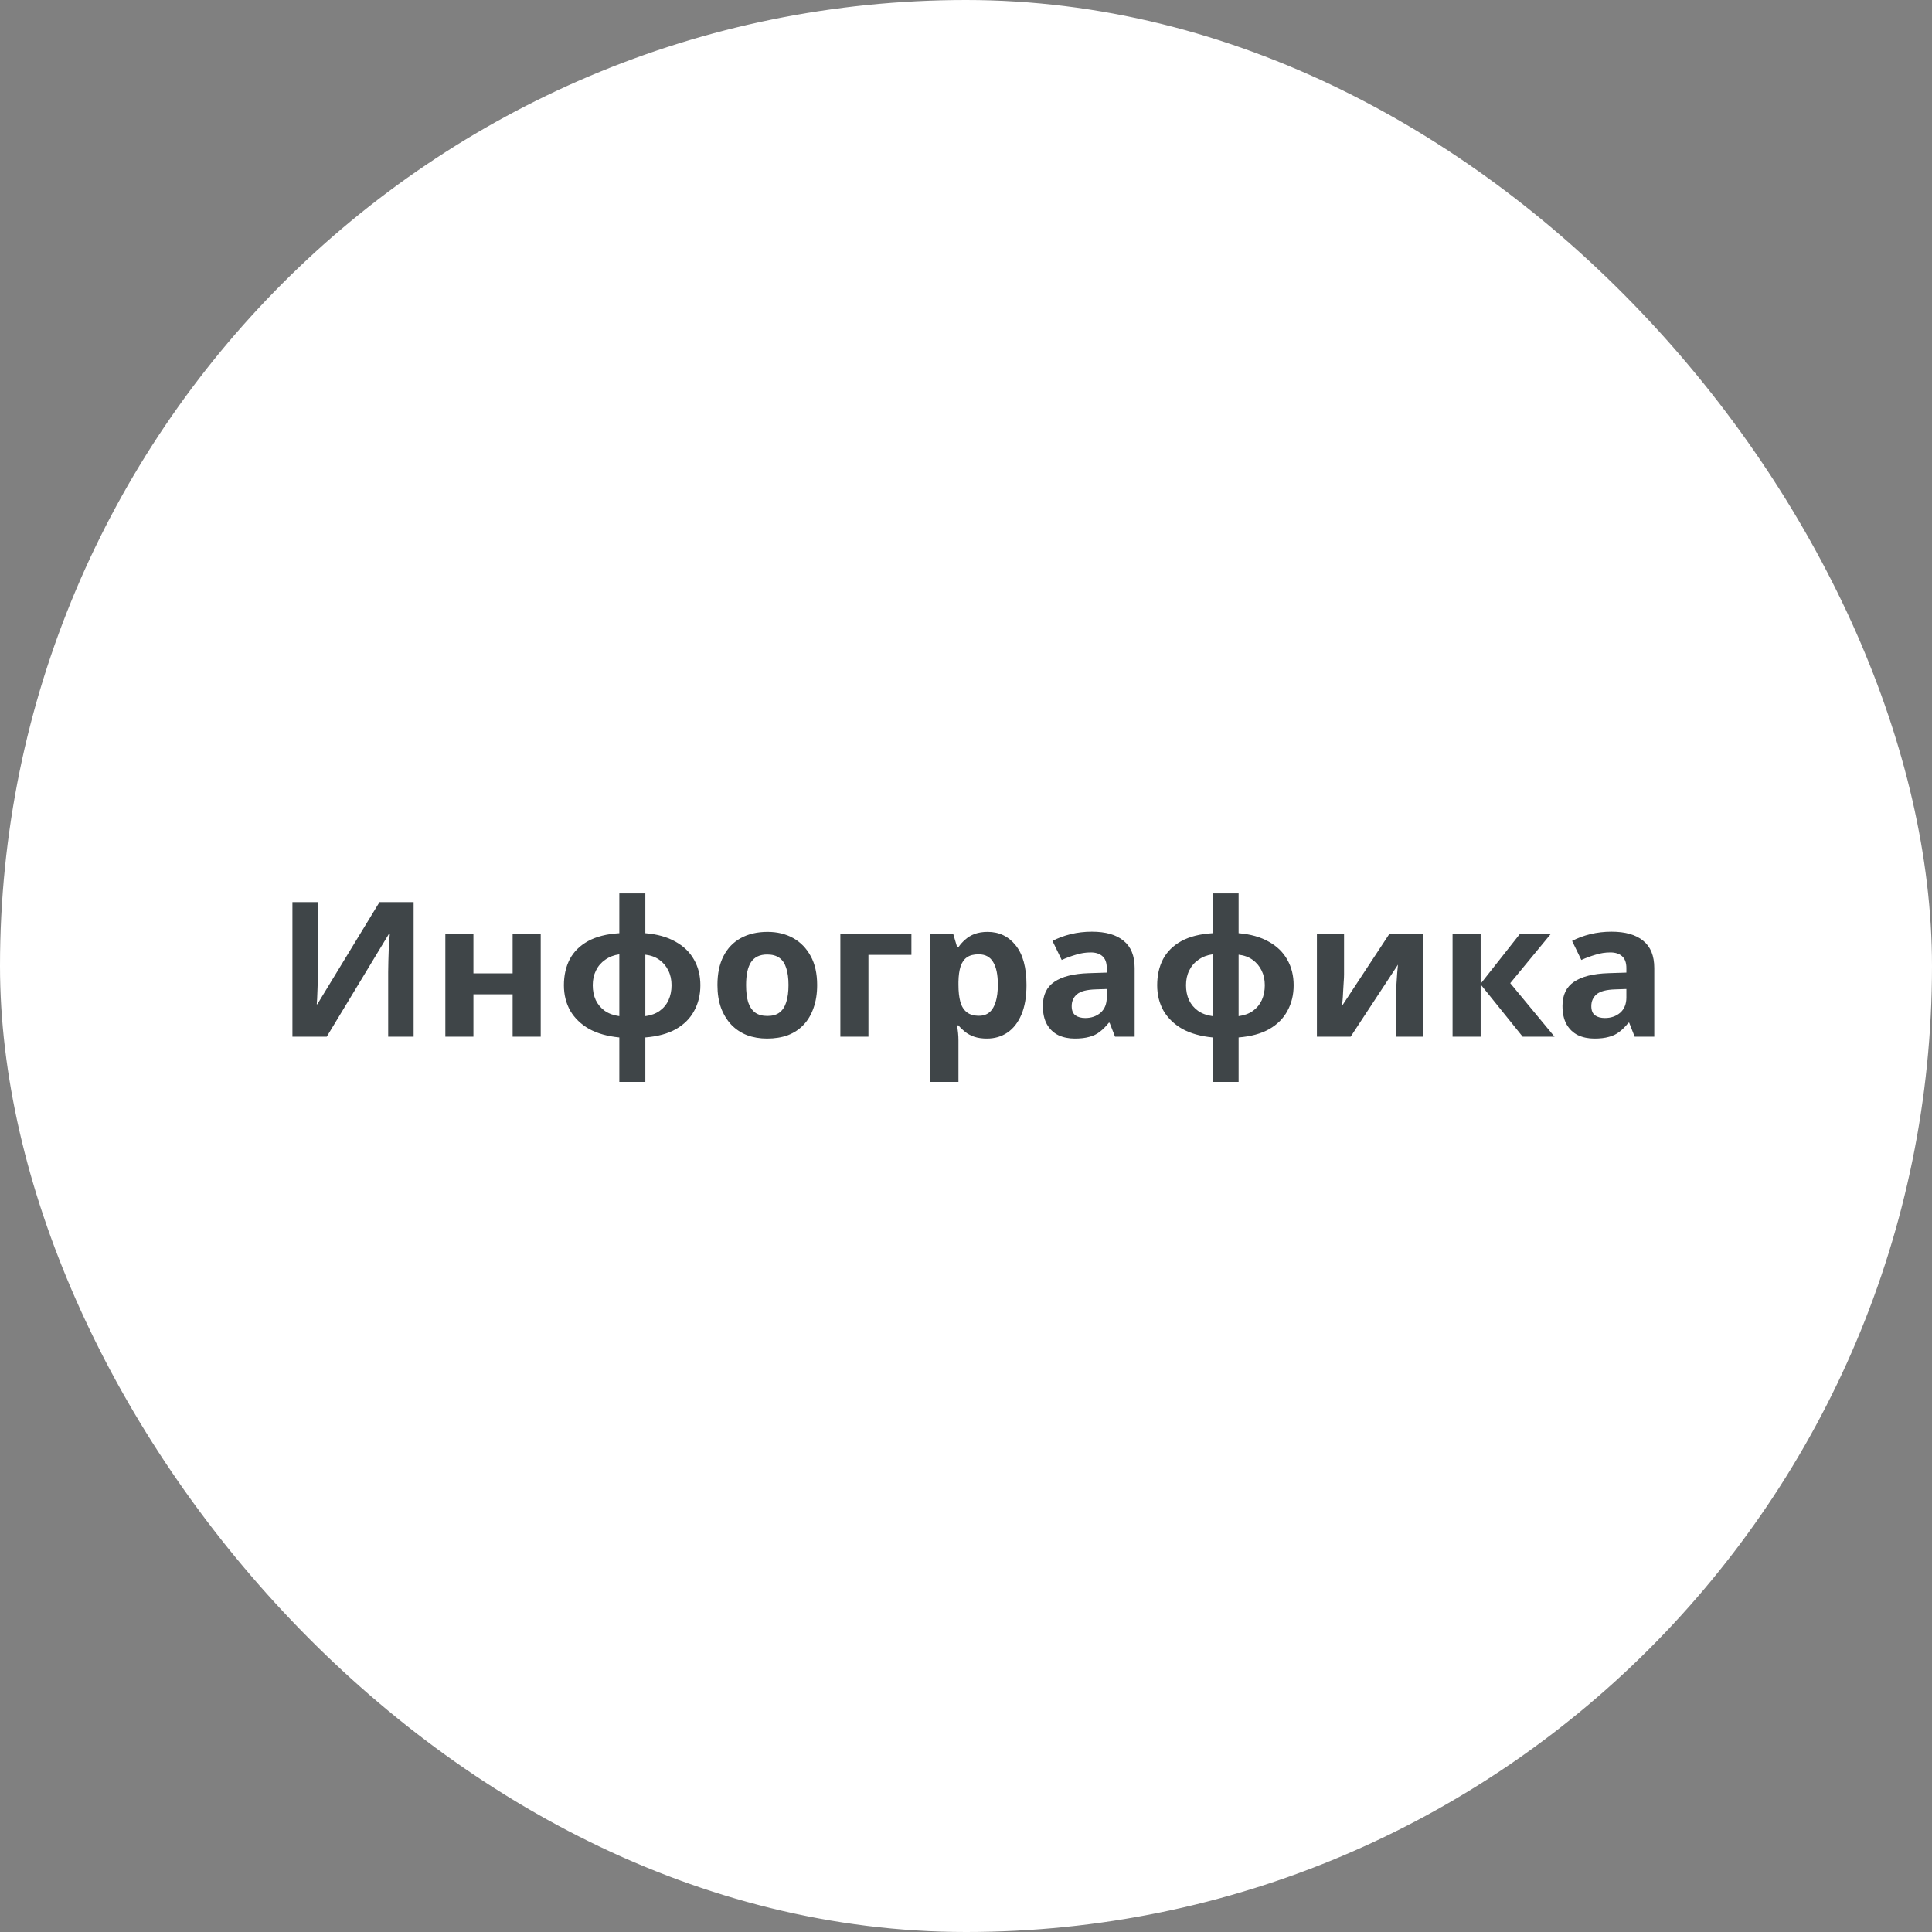
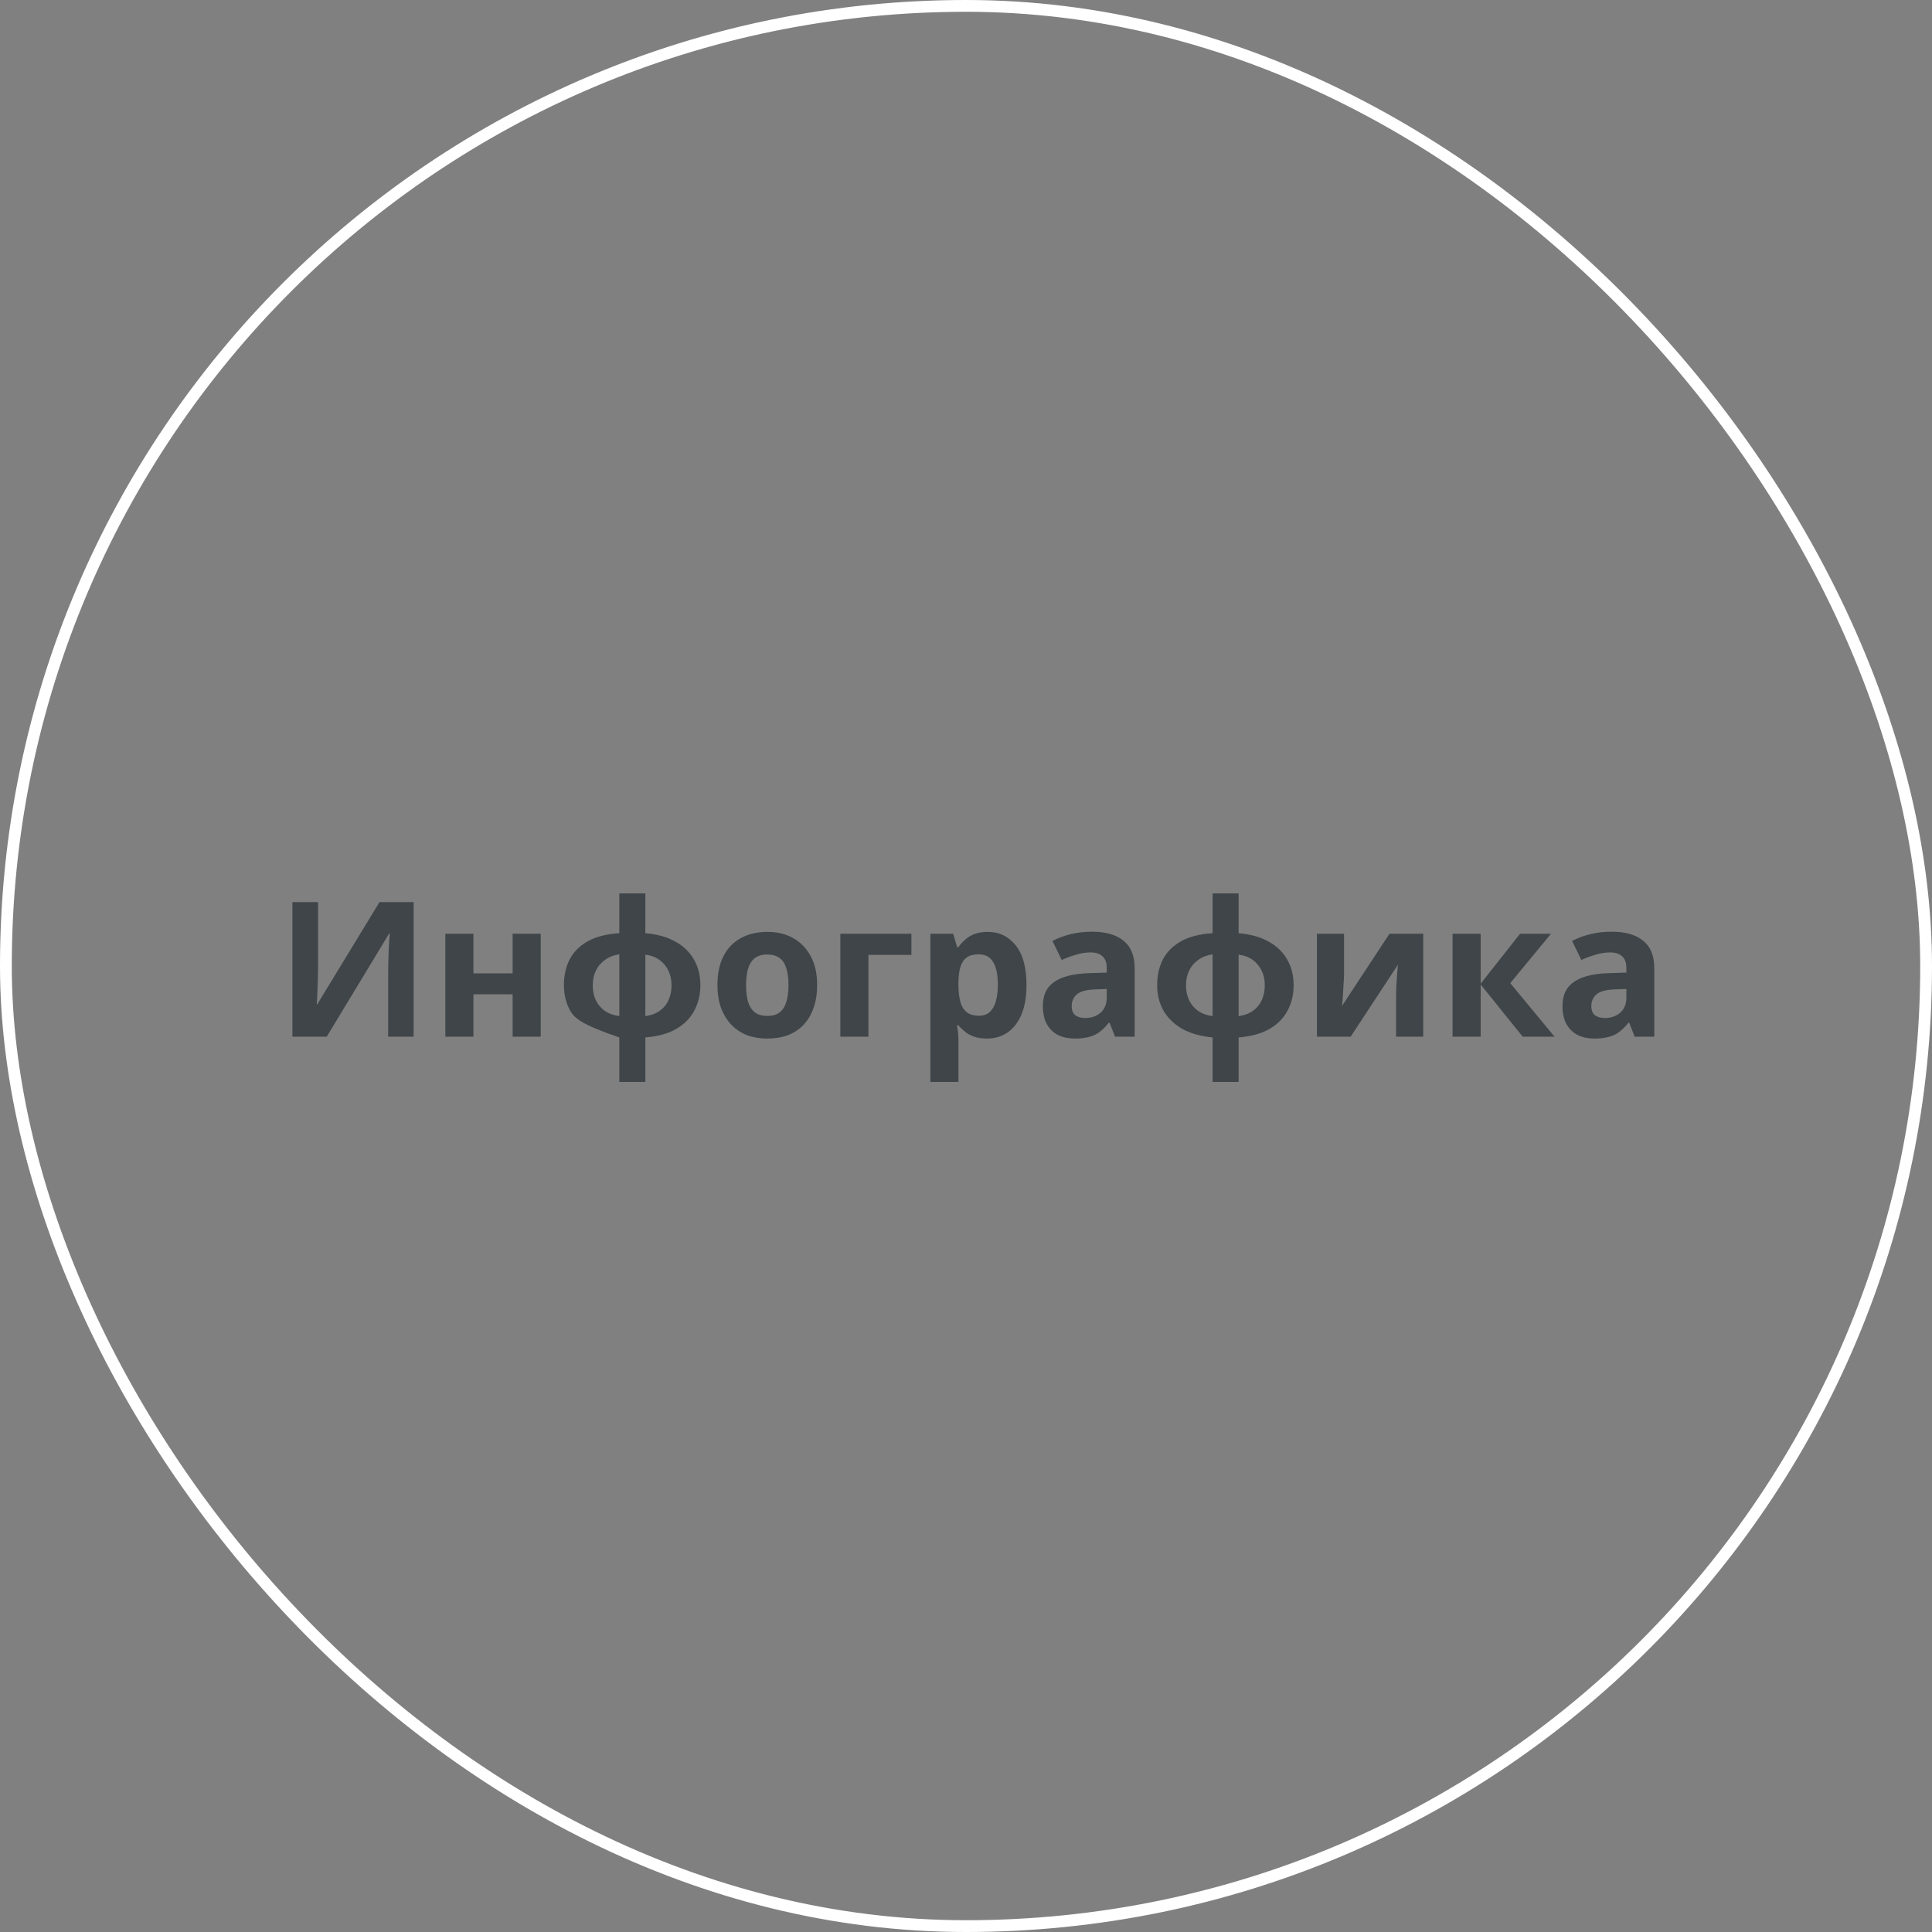
<svg xmlns="http://www.w3.org/2000/svg" width="164" height="164" viewBox="0 0 164 164" fill="none">
  <rect x="0" y="0" width="164" height="164" fill="#808080" stroke="none" />
-   <rect x="0.5" y="0.5" width="163" height="163" rx="81.5" fill="white" />
  <rect x="0.5" y="0.5" width="163" height="163" rx="81.5" stroke="white" />
-   <path d="M24.823 76.576H26.999V82.096C26.999 82.363 26.994 82.661 26.983 82.992C26.972 83.323 26.962 83.648 26.951 83.968C26.94 84.277 26.93 84.549 26.919 84.784C26.908 85.008 26.898 85.163 26.887 85.248H26.935L32.215 76.576H35.111V88H32.951V82.512C32.951 82.224 32.956 81.909 32.967 81.568C32.977 81.216 32.988 80.88 32.999 80.56C33.02 80.24 33.036 79.963 33.047 79.728C33.068 79.483 33.084 79.323 33.095 79.248H33.031L27.735 88H24.823V76.576ZM40.187 79.264V82.624H43.515V79.264H45.899V88H43.515V84.4H40.187V88H37.803V79.264H40.187ZM54.78 79.216C55.794 79.301 56.647 79.541 57.34 79.936C58.034 80.32 58.556 80.827 58.908 81.456C59.271 82.085 59.452 82.811 59.452 83.632C59.452 84.443 59.276 85.168 58.924 85.808C58.583 86.448 58.066 86.965 57.372 87.36C56.69 87.744 55.826 87.979 54.78 88.064V91.84H52.572V88.064C51.57 87.968 50.716 87.728 50.012 87.344C49.319 86.949 48.786 86.437 48.412 85.808C48.05 85.168 47.868 84.443 47.868 83.632C47.868 82.8 48.034 82.064 48.364 81.424C48.706 80.784 49.223 80.272 49.916 79.888C50.62 79.504 51.506 79.28 52.572 79.216V75.84H54.78V79.216ZM52.572 81.008C52.114 81.072 51.714 81.227 51.372 81.472C51.031 81.707 50.77 82.011 50.588 82.384C50.407 82.747 50.316 83.163 50.316 83.632C50.316 84.101 50.402 84.523 50.572 84.896C50.754 85.269 51.01 85.573 51.34 85.808C51.682 86.043 52.092 86.192 52.572 86.256V81.008ZM54.78 86.256C55.26 86.192 55.666 86.043 55.996 85.808C56.327 85.573 56.578 85.269 56.748 84.896C56.919 84.523 57.004 84.101 57.004 83.632C57.004 83.163 56.914 82.747 56.732 82.384C56.551 82.011 56.295 81.707 55.964 81.472C55.634 81.237 55.239 81.093 54.78 81.04V86.256ZM69.364 83.616C69.364 84.341 69.262 84.987 69.06 85.552C68.868 86.117 68.585 86.597 68.212 86.992C67.849 87.376 67.406 87.669 66.884 87.872C66.361 88.064 65.769 88.16 65.108 88.16C64.5 88.16 63.934 88.064 63.412 87.872C62.9 87.669 62.457 87.376 62.084 86.992C61.71 86.597 61.417 86.117 61.204 85.552C61.001 84.987 60.9 84.341 60.9 83.616C60.9 82.645 61.07 81.829 61.412 81.168C61.753 80.496 62.244 79.984 62.884 79.632C63.524 79.28 64.281 79.104 65.156 79.104C65.977 79.104 66.702 79.28 67.332 79.632C67.961 79.984 68.457 80.496 68.82 81.168C69.182 81.829 69.364 82.645 69.364 83.616ZM63.332 83.616C63.332 84.192 63.39 84.677 63.508 85.072C63.636 85.456 63.833 85.749 64.1 85.952C64.366 86.144 64.713 86.24 65.14 86.24C65.566 86.24 65.908 86.144 66.164 85.952C66.43 85.749 66.622 85.456 66.74 85.072C66.868 84.677 66.932 84.192 66.932 83.616C66.932 83.04 66.868 82.56 66.74 82.176C66.622 81.792 66.43 81.504 66.164 81.312C65.897 81.12 65.55 81.024 65.124 81.024C64.494 81.024 64.036 81.243 63.748 81.68C63.47 82.107 63.332 82.752 63.332 83.616ZM77.366 79.264V81.056H73.718V88H71.334V79.264H77.366ZM83.839 79.104C84.82 79.104 85.615 79.488 86.223 80.256C86.831 81.013 87.135 82.133 87.135 83.616C87.135 84.608 86.991 85.445 86.703 86.128C86.415 86.8 86.02 87.307 85.519 87.648C85.017 87.989 84.436 88.16 83.775 88.16C83.359 88.16 82.996 88.107 82.687 88C82.388 87.893 82.132 87.755 81.919 87.584C81.705 87.413 81.519 87.232 81.359 87.04H81.231C81.273 87.243 81.305 87.456 81.327 87.68C81.348 87.893 81.359 88.107 81.359 88.32V91.84H78.975V79.264H80.911L81.247 80.4H81.359C81.519 80.165 81.711 79.952 81.935 79.76C82.159 79.557 82.425 79.397 82.735 79.28C83.055 79.163 83.423 79.104 83.839 79.104ZM83.071 81.008C82.655 81.008 82.324 81.093 82.079 81.264C81.833 81.435 81.652 81.696 81.535 82.048C81.428 82.389 81.369 82.821 81.359 83.344V83.6C81.359 84.165 81.412 84.645 81.519 85.04C81.625 85.424 81.807 85.717 82.063 85.92C82.319 86.123 82.665 86.224 83.103 86.224C83.465 86.224 83.764 86.123 83.999 85.92C84.233 85.717 84.409 85.419 84.527 85.024C84.644 84.629 84.703 84.149 84.703 83.584C84.703 82.731 84.569 82.091 84.303 81.664C84.047 81.227 83.636 81.008 83.071 81.008ZM92.684 79.088C93.857 79.088 94.753 79.344 95.372 79.856C96.001 80.357 96.316 81.131 96.316 82.176V88H94.652L94.188 86.816H94.124C93.878 87.125 93.622 87.381 93.356 87.584C93.1 87.787 92.801 87.931 92.46 88.016C92.129 88.112 91.718 88.16 91.228 88.16C90.716 88.16 90.252 88.064 89.836 87.872C89.43 87.669 89.11 87.365 88.876 86.96C88.641 86.544 88.524 86.021 88.524 85.392C88.524 84.464 88.849 83.781 89.5 83.344C90.15 82.896 91.126 82.651 92.428 82.608L93.948 82.56V82.176C93.948 81.717 93.825 81.381 93.58 81.168C93.345 80.955 93.014 80.848 92.588 80.848C92.161 80.848 91.745 80.912 91.34 81.04C90.934 81.157 90.529 81.307 90.124 81.488L89.34 79.872C89.809 79.627 90.326 79.435 90.892 79.296C91.468 79.157 92.065 79.088 92.684 79.088ZM93.02 83.984C92.252 84.005 91.718 84.144 91.42 84.4C91.121 84.656 90.972 84.992 90.972 85.408C90.972 85.771 91.078 86.032 91.292 86.192C91.505 86.341 91.782 86.416 92.124 86.416C92.636 86.416 93.068 86.267 93.42 85.968C93.772 85.659 93.948 85.227 93.948 84.672V83.952L93.02 83.984ZM105.14 79.216C106.153 79.301 107.006 79.541 107.7 79.936C108.393 80.32 108.916 80.827 109.268 81.456C109.63 82.085 109.812 82.811 109.812 83.632C109.812 84.443 109.636 85.168 109.284 85.808C108.942 86.448 108.425 86.965 107.732 87.36C107.049 87.744 106.185 87.979 105.14 88.064V91.84H102.932V88.064C101.929 87.968 101.076 87.728 100.372 87.344C99.678 86.949 99.145 86.437 98.772 85.808C98.409 85.168 98.228 84.443 98.228 83.632C98.228 82.8 98.393 82.064 98.724 81.424C99.065 80.784 99.582 80.272 100.276 79.888C100.98 79.504 101.865 79.28 102.932 79.216V75.84H105.14V79.216ZM102.932 81.008C102.473 81.072 102.073 81.227 101.732 81.472C101.39 81.707 101.129 82.011 100.948 82.384C100.766 82.747 100.676 83.163 100.676 83.632C100.676 84.101 100.761 84.523 100.932 84.896C101.113 85.269 101.369 85.573 101.7 85.808C102.041 86.043 102.452 86.192 102.932 86.256V81.008ZM105.14 86.256C105.62 86.192 106.025 86.043 106.356 85.808C106.686 85.573 106.937 85.269 107.108 84.896C107.278 84.523 107.364 84.101 107.364 83.632C107.364 83.163 107.273 82.747 107.092 82.384C106.91 82.011 106.654 81.707 106.324 81.472C105.993 81.237 105.598 81.093 105.14 81.04V86.256ZM114.091 82.72C114.091 82.901 114.08 83.125 114.059 83.392C114.048 83.659 114.032 83.931 114.011 84.208C114 84.485 113.984 84.731 113.963 84.944C113.942 85.157 113.926 85.307 113.915 85.392L117.947 79.264H120.811V88H118.507V84.512C118.507 84.224 118.518 83.909 118.539 83.568C118.56 83.216 118.582 82.891 118.603 82.592C118.635 82.283 118.656 82.048 118.667 81.888L114.651 88H111.787V79.264H114.091V82.72ZM129.031 79.264H131.655L128.199 83.456L131.959 88H129.255L125.687 83.568V88H123.303V79.264H125.687V83.504L129.031 79.264ZM136.793 79.088C137.966 79.088 138.862 79.344 139.481 79.856C140.11 80.357 140.425 81.131 140.425 82.176V88H138.761L138.297 86.816H138.233C137.988 87.125 137.732 87.381 137.465 87.584C137.209 87.787 136.91 87.931 136.569 88.016C136.238 88.112 135.828 88.16 135.337 88.16C134.825 88.16 134.361 88.064 133.945 87.872C133.54 87.669 133.22 87.365 132.985 86.96C132.75 86.544 132.633 86.021 132.633 85.392C132.633 84.464 132.958 83.781 133.609 83.344C134.26 82.896 135.236 82.651 136.537 82.608L138.057 82.56V82.176C138.057 81.717 137.934 81.381 137.689 81.168C137.454 80.955 137.124 80.848 136.697 80.848C136.27 80.848 135.854 80.912 135.449 81.04C135.044 81.157 134.638 81.307 134.233 81.488L133.449 79.872C133.918 79.627 134.436 79.435 135.001 79.296C135.577 79.157 136.174 79.088 136.793 79.088ZM137.129 83.984C136.361 84.005 135.828 84.144 135.529 84.4C135.23 84.656 135.081 84.992 135.081 85.408C135.081 85.771 135.188 86.032 135.401 86.192C135.614 86.341 135.892 86.416 136.233 86.416C136.745 86.416 137.177 86.267 137.529 85.968C137.881 85.659 138.057 85.227 138.057 84.672V83.952L137.129 83.984Z" fill="#3F4548" />
+   <path d="M24.823 76.576H26.999V82.096C26.999 82.363 26.994 82.661 26.983 82.992C26.972 83.323 26.962 83.648 26.951 83.968C26.94 84.277 26.93 84.549 26.919 84.784C26.908 85.008 26.898 85.163 26.887 85.248H26.935L32.215 76.576H35.111V88H32.951V82.512C32.951 82.224 32.956 81.909 32.967 81.568C32.977 81.216 32.988 80.88 32.999 80.56C33.02 80.24 33.036 79.963 33.047 79.728C33.068 79.483 33.084 79.323 33.095 79.248H33.031L27.735 88H24.823V76.576ZM40.187 79.264V82.624H43.515V79.264H45.899V88H43.515V84.4H40.187V88H37.803V79.264H40.187ZM54.78 79.216C55.794 79.301 56.647 79.541 57.34 79.936C58.034 80.32 58.556 80.827 58.908 81.456C59.271 82.085 59.452 82.811 59.452 83.632C59.452 84.443 59.276 85.168 58.924 85.808C58.583 86.448 58.066 86.965 57.372 87.36C56.69 87.744 55.826 87.979 54.78 88.064V91.84H52.572V88.064C49.319 86.949 48.786 86.437 48.412 85.808C48.05 85.168 47.868 84.443 47.868 83.632C47.868 82.8 48.034 82.064 48.364 81.424C48.706 80.784 49.223 80.272 49.916 79.888C50.62 79.504 51.506 79.28 52.572 79.216V75.84H54.78V79.216ZM52.572 81.008C52.114 81.072 51.714 81.227 51.372 81.472C51.031 81.707 50.77 82.011 50.588 82.384C50.407 82.747 50.316 83.163 50.316 83.632C50.316 84.101 50.402 84.523 50.572 84.896C50.754 85.269 51.01 85.573 51.34 85.808C51.682 86.043 52.092 86.192 52.572 86.256V81.008ZM54.78 86.256C55.26 86.192 55.666 86.043 55.996 85.808C56.327 85.573 56.578 85.269 56.748 84.896C56.919 84.523 57.004 84.101 57.004 83.632C57.004 83.163 56.914 82.747 56.732 82.384C56.551 82.011 56.295 81.707 55.964 81.472C55.634 81.237 55.239 81.093 54.78 81.04V86.256ZM69.364 83.616C69.364 84.341 69.262 84.987 69.06 85.552C68.868 86.117 68.585 86.597 68.212 86.992C67.849 87.376 67.406 87.669 66.884 87.872C66.361 88.064 65.769 88.16 65.108 88.16C64.5 88.16 63.934 88.064 63.412 87.872C62.9 87.669 62.457 87.376 62.084 86.992C61.71 86.597 61.417 86.117 61.204 85.552C61.001 84.987 60.9 84.341 60.9 83.616C60.9 82.645 61.07 81.829 61.412 81.168C61.753 80.496 62.244 79.984 62.884 79.632C63.524 79.28 64.281 79.104 65.156 79.104C65.977 79.104 66.702 79.28 67.332 79.632C67.961 79.984 68.457 80.496 68.82 81.168C69.182 81.829 69.364 82.645 69.364 83.616ZM63.332 83.616C63.332 84.192 63.39 84.677 63.508 85.072C63.636 85.456 63.833 85.749 64.1 85.952C64.366 86.144 64.713 86.24 65.14 86.24C65.566 86.24 65.908 86.144 66.164 85.952C66.43 85.749 66.622 85.456 66.74 85.072C66.868 84.677 66.932 84.192 66.932 83.616C66.932 83.04 66.868 82.56 66.74 82.176C66.622 81.792 66.43 81.504 66.164 81.312C65.897 81.12 65.55 81.024 65.124 81.024C64.494 81.024 64.036 81.243 63.748 81.68C63.47 82.107 63.332 82.752 63.332 83.616ZM77.366 79.264V81.056H73.718V88H71.334V79.264H77.366ZM83.839 79.104C84.82 79.104 85.615 79.488 86.223 80.256C86.831 81.013 87.135 82.133 87.135 83.616C87.135 84.608 86.991 85.445 86.703 86.128C86.415 86.8 86.02 87.307 85.519 87.648C85.017 87.989 84.436 88.16 83.775 88.16C83.359 88.16 82.996 88.107 82.687 88C82.388 87.893 82.132 87.755 81.919 87.584C81.705 87.413 81.519 87.232 81.359 87.04H81.231C81.273 87.243 81.305 87.456 81.327 87.68C81.348 87.893 81.359 88.107 81.359 88.32V91.84H78.975V79.264H80.911L81.247 80.4H81.359C81.519 80.165 81.711 79.952 81.935 79.76C82.159 79.557 82.425 79.397 82.735 79.28C83.055 79.163 83.423 79.104 83.839 79.104ZM83.071 81.008C82.655 81.008 82.324 81.093 82.079 81.264C81.833 81.435 81.652 81.696 81.535 82.048C81.428 82.389 81.369 82.821 81.359 83.344V83.6C81.359 84.165 81.412 84.645 81.519 85.04C81.625 85.424 81.807 85.717 82.063 85.92C82.319 86.123 82.665 86.224 83.103 86.224C83.465 86.224 83.764 86.123 83.999 85.92C84.233 85.717 84.409 85.419 84.527 85.024C84.644 84.629 84.703 84.149 84.703 83.584C84.703 82.731 84.569 82.091 84.303 81.664C84.047 81.227 83.636 81.008 83.071 81.008ZM92.684 79.088C93.857 79.088 94.753 79.344 95.372 79.856C96.001 80.357 96.316 81.131 96.316 82.176V88H94.652L94.188 86.816H94.124C93.878 87.125 93.622 87.381 93.356 87.584C93.1 87.787 92.801 87.931 92.46 88.016C92.129 88.112 91.718 88.16 91.228 88.16C90.716 88.16 90.252 88.064 89.836 87.872C89.43 87.669 89.11 87.365 88.876 86.96C88.641 86.544 88.524 86.021 88.524 85.392C88.524 84.464 88.849 83.781 89.5 83.344C90.15 82.896 91.126 82.651 92.428 82.608L93.948 82.56V82.176C93.948 81.717 93.825 81.381 93.58 81.168C93.345 80.955 93.014 80.848 92.588 80.848C92.161 80.848 91.745 80.912 91.34 81.04C90.934 81.157 90.529 81.307 90.124 81.488L89.34 79.872C89.809 79.627 90.326 79.435 90.892 79.296C91.468 79.157 92.065 79.088 92.684 79.088ZM93.02 83.984C92.252 84.005 91.718 84.144 91.42 84.4C91.121 84.656 90.972 84.992 90.972 85.408C90.972 85.771 91.078 86.032 91.292 86.192C91.505 86.341 91.782 86.416 92.124 86.416C92.636 86.416 93.068 86.267 93.42 85.968C93.772 85.659 93.948 85.227 93.948 84.672V83.952L93.02 83.984ZM105.14 79.216C106.153 79.301 107.006 79.541 107.7 79.936C108.393 80.32 108.916 80.827 109.268 81.456C109.63 82.085 109.812 82.811 109.812 83.632C109.812 84.443 109.636 85.168 109.284 85.808C108.942 86.448 108.425 86.965 107.732 87.36C107.049 87.744 106.185 87.979 105.14 88.064V91.84H102.932V88.064C101.929 87.968 101.076 87.728 100.372 87.344C99.678 86.949 99.145 86.437 98.772 85.808C98.409 85.168 98.228 84.443 98.228 83.632C98.228 82.8 98.393 82.064 98.724 81.424C99.065 80.784 99.582 80.272 100.276 79.888C100.98 79.504 101.865 79.28 102.932 79.216V75.84H105.14V79.216ZM102.932 81.008C102.473 81.072 102.073 81.227 101.732 81.472C101.39 81.707 101.129 82.011 100.948 82.384C100.766 82.747 100.676 83.163 100.676 83.632C100.676 84.101 100.761 84.523 100.932 84.896C101.113 85.269 101.369 85.573 101.7 85.808C102.041 86.043 102.452 86.192 102.932 86.256V81.008ZM105.14 86.256C105.62 86.192 106.025 86.043 106.356 85.808C106.686 85.573 106.937 85.269 107.108 84.896C107.278 84.523 107.364 84.101 107.364 83.632C107.364 83.163 107.273 82.747 107.092 82.384C106.91 82.011 106.654 81.707 106.324 81.472C105.993 81.237 105.598 81.093 105.14 81.04V86.256ZM114.091 82.72C114.091 82.901 114.08 83.125 114.059 83.392C114.048 83.659 114.032 83.931 114.011 84.208C114 84.485 113.984 84.731 113.963 84.944C113.942 85.157 113.926 85.307 113.915 85.392L117.947 79.264H120.811V88H118.507V84.512C118.507 84.224 118.518 83.909 118.539 83.568C118.56 83.216 118.582 82.891 118.603 82.592C118.635 82.283 118.656 82.048 118.667 81.888L114.651 88H111.787V79.264H114.091V82.72ZM129.031 79.264H131.655L128.199 83.456L131.959 88H129.255L125.687 83.568V88H123.303V79.264H125.687V83.504L129.031 79.264ZM136.793 79.088C137.966 79.088 138.862 79.344 139.481 79.856C140.11 80.357 140.425 81.131 140.425 82.176V88H138.761L138.297 86.816H138.233C137.988 87.125 137.732 87.381 137.465 87.584C137.209 87.787 136.91 87.931 136.569 88.016C136.238 88.112 135.828 88.16 135.337 88.16C134.825 88.16 134.361 88.064 133.945 87.872C133.54 87.669 133.22 87.365 132.985 86.96C132.75 86.544 132.633 86.021 132.633 85.392C132.633 84.464 132.958 83.781 133.609 83.344C134.26 82.896 135.236 82.651 136.537 82.608L138.057 82.56V82.176C138.057 81.717 137.934 81.381 137.689 81.168C137.454 80.955 137.124 80.848 136.697 80.848C136.27 80.848 135.854 80.912 135.449 81.04C135.044 81.157 134.638 81.307 134.233 81.488L133.449 79.872C133.918 79.627 134.436 79.435 135.001 79.296C135.577 79.157 136.174 79.088 136.793 79.088ZM137.129 83.984C136.361 84.005 135.828 84.144 135.529 84.4C135.23 84.656 135.081 84.992 135.081 85.408C135.081 85.771 135.188 86.032 135.401 86.192C135.614 86.341 135.892 86.416 136.233 86.416C136.745 86.416 137.177 86.267 137.529 85.968C137.881 85.659 138.057 85.227 138.057 84.672V83.952L137.129 83.984Z" fill="#3F4548" />
</svg>